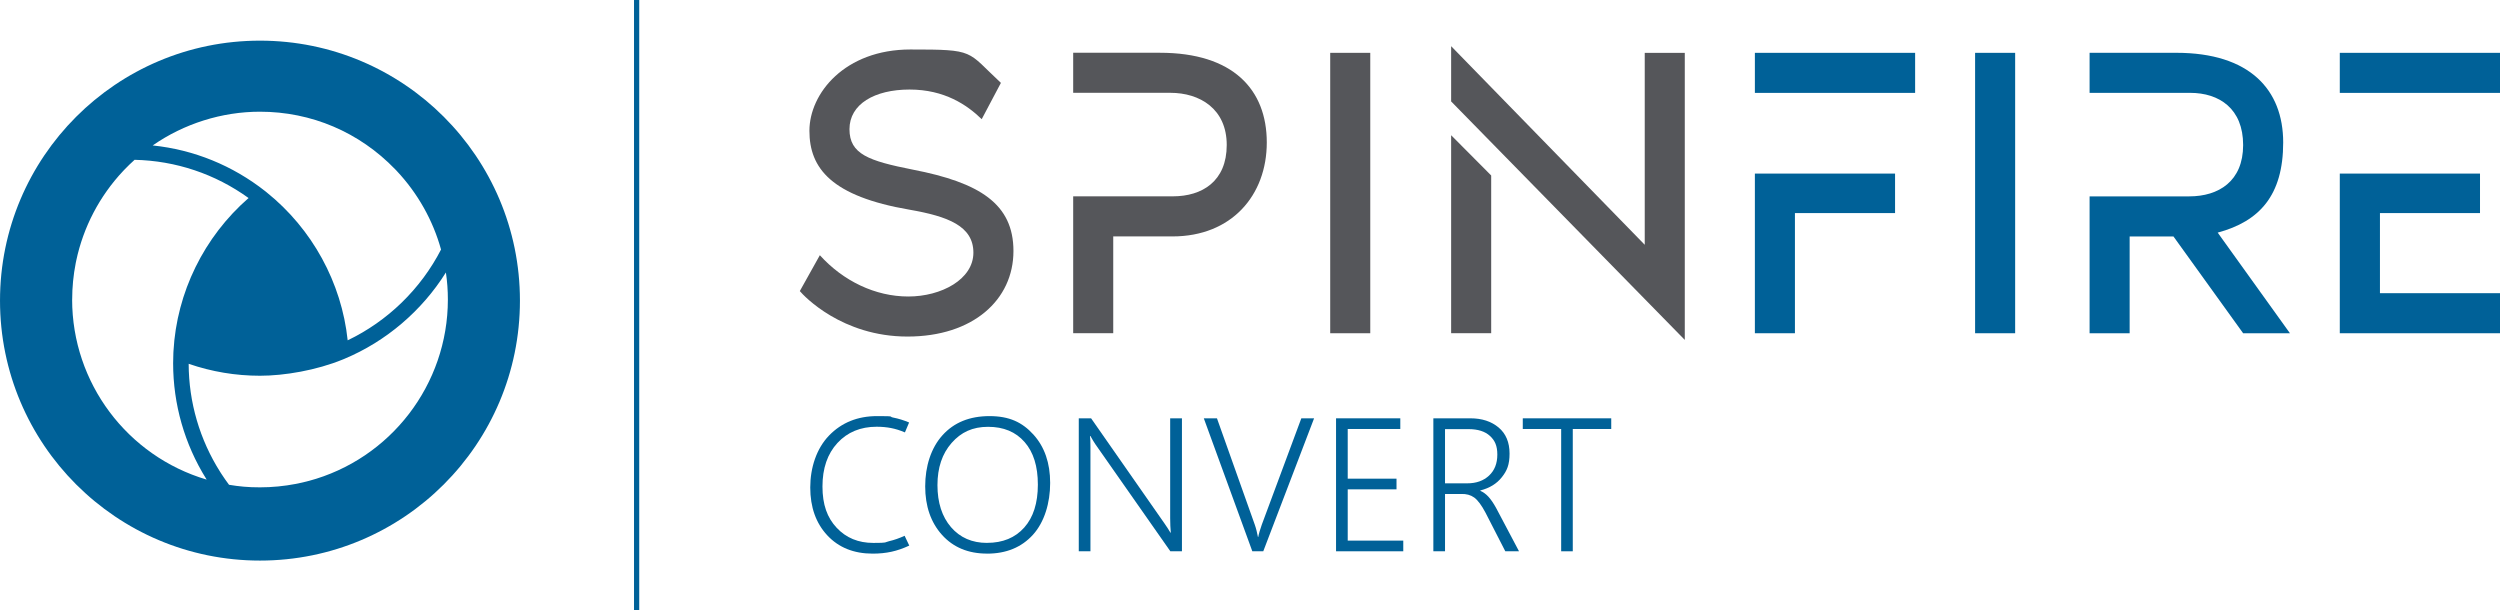
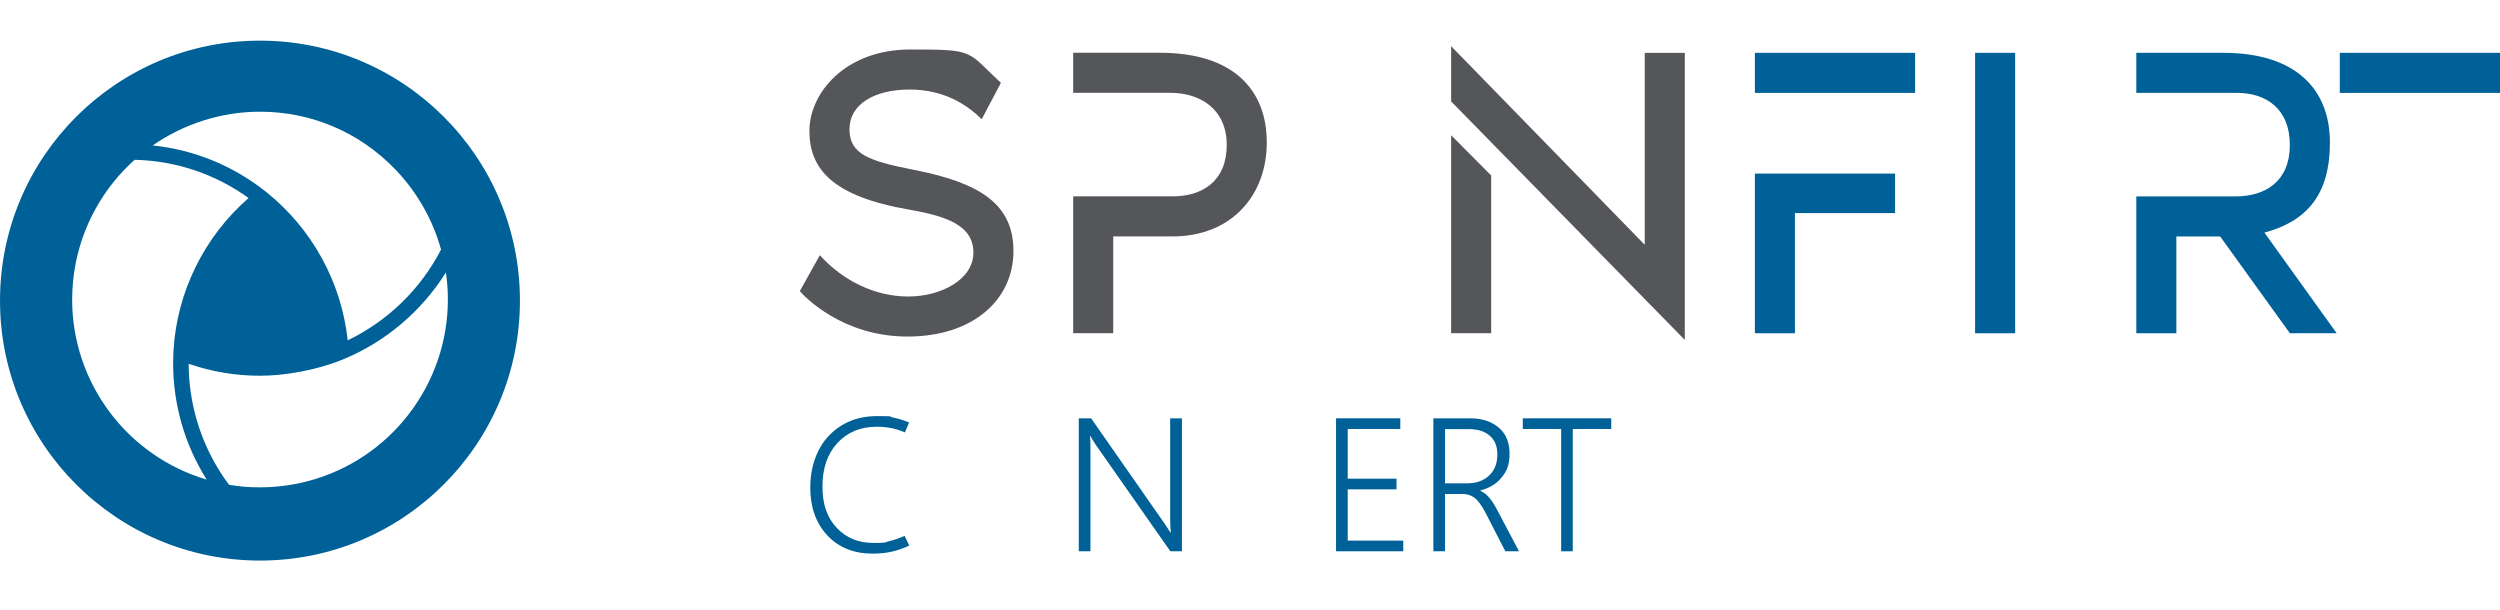
<svg xmlns="http://www.w3.org/2000/svg" id="Layer_1" version="1.1" viewBox="477.58 3150.38 7240.42 1767.63">
  <defs>
    <style>
      .st0 {
        fill: #55565a;
      }

      .st1 {
        fill: #006198;
      }
    </style>
  </defs>
  <path class="st1" d="M1230.5,3268.1c-415.8,0-752.9,337.1-752.9,752.9s337.1,752.9,752.9,752.9,752.9-337.1,752.9-752.9-337.1-752.9-752.9-752.9ZM1230.5,3473.9c148.8,0,287.8,59.2,391.4,166.6,1.5,1.5,2.7,2.8,3.9,4l.6.7c60.7,64.4,105.1,143.2,128.5,227.9-58.9,114.4-154.6,207.4-270.4,262.9-17.6-167.1-102.8-322.8-234.7-428.6-.5-.4-1.5-1.2-2.5-2l-1.2-1c-94.9-74.8-207.3-120.5-326.3-132.8,90.7-63.1,200.3-97.7,310.6-97.7ZM686.6,4017.8c0-35.4,3.5-70.9,10.3-105.5.5-2.7,1-5,1.5-7.3,20.6-97.1,67.6-186.9,136-259.6,1.5-1.7,2.9-3.1,4.3-4.5,9.3-9.7,18.9-18.9,28.7-27.7,119.4,2.7,233.3,40.9,330.1,110.7-129.1,112.4-208.2,273.5-217.5,443.4-.1,1.8-.2,3.7-.3,5.5-.5,9.6-.7,19.6-.7,29.6,0,118.7,33.2,234.6,95.9,335,.4.6.8,1.3,1.2,2-230.2-68.2-389.6-280.2-389.6-521.6ZM1371.2,4543.3c-2.5.7-4.4,1.2-6.3,1.7-8.4,2.1-16,3.9-23.3,5.4l-7,1.4c-34.1,6.6-69.1,10-104,10s-60.2-2.5-89.7-7.4c-7.6-10.1-14.8-20.6-21.7-31.1l-3.6-5.6c-59.6-93.8-91.3-202.3-91.6-313.7,66.3,22.9,135.8,34.6,206.6,34.6s163.5-15.8,239.6-47c0,0,0,0,0,0,0,0,4.1-1.7,5.1-2.1,120.4-50.4,224.1-138.8,293.7-250,3.8,25.9,5.7,52.2,5.7,78.4,0,245.9-165.9,462-403.4,525.5Z" />
-   <rect class="st1" x="2313.8" y="3150.4" width="15.1" height="1767.6" transform="translate(4642.7 8068.4) rotate(180)" />
  <rect class="st1" x="7254" y="3303.4" width="464" height="116" />
-   <polygon class="st1" points="7718 3999.5 7718 4115.5 7254 4115.5 7254 3653.1 7660.1 3653.1 7660.1 3767.5 7370.3 3767.5 7370.3 3999.5 7718 3999.5" />
  <path class="st0" d="M3412.7,3877.4c0,141.4-117.2,247.7-306.9,247.7s-299.7-117.2-311.8-131.7l58-103.9c67.7,74.9,160.7,119.6,256.2,119.6s188.5-49.6,188.5-126.9-73.7-105.1-184.9-124.5c-226-38.7-290-119.7-290-228.4s102.7-235.6,292.4-235.6,161.9,3.6,262.2,96.7l-55.6,105.1c-42.3-41.1-107.5-85.8-209-85.8s-174,42.3-174,114.8,55.6,91.8,183.7,117.2c193.4,37.5,291.2,99.1,291.2,235.6Z" />
  <path class="st0" d="M4146.4,3563.2c0,152.3-101.5,271.9-273.1,271.9h-171.6v280.3h-116v-396.4h288.8c84.6,0,155.9-43.5,155.9-148.7s-78.5-151.1-163.1-151.1h-281.6v-116h251.3c211.5,0,309.4,106.3,309.4,259.8Z" />
-   <path class="st0" d="M4330.1,3303.4h116v812.1h-116v-812.1Z" />
  <path class="st0" d="M5357,3303.4v831.4l-676.7-690.7v-160l560.7,575.2v-555.9h116ZM4680.3,3542l116,116.6v456.8h-116v-573.5Z" />
  <path class="st1" d="M6024.1,3303.4v116h-464.1v-116h464.1ZM5560,3653.1h406v114.4h-290v348h-116v-462.4Z" />
  <path class="st1" d="M6197.8,3303.4h116v812.1h-116v-812.1Z" />
-   <path class="st1" d="M7109.4,4115.5h-135.3l-201.8-280.3h-126.9v280.3h-116v-396.4h288.8c84.6,0,155.9-43.5,155.9-148.7s-68.9-151.1-153.5-151.1h-291.2v-116h251.3c211.5,0,309.4,106.3,309.4,259.8s-68.9,228.4-189.7,261l209.1,291.2Z" />
+   <path class="st1" d="M7109.4,4115.5l-201.8-280.3h-126.9v280.3h-116v-396.4h288.8c84.6,0,155.9-43.5,155.9-148.7s-68.9-151.1-153.5-151.1h-291.2v-116h251.3c211.5,0,309.4,106.3,309.4,259.8s-68.9,228.4-189.7,261l209.1,291.2Z" />
  <g>
    <path class="st1" d="M3111.1,4730.4c-17.5,8.2-34.7,14.2-51.6,17.9-16.8,3.7-35,5.5-54.5,5.5-54.8,0-98.6-17.7-131.5-53-32.9-35.4-49.3-81.6-49.3-138.7s18.1-112.7,54.4-150.3c36.3-37.5,82.7-56.3,139.2-56.3s31.9,1.4,46.9,4.3c14.9,2.9,30.2,7.6,45.8,14.2l-12.1,28.7c-13.8-5.9-27.2-10.1-40.1-12.6-13-2.5-26.9-3.8-41.8-3.8-46.7,0-84.6,15.7-113.5,47-28.9,31.3-43.4,73.3-43.4,126s13.7,90.4,41.1,119.6c27.4,29.3,62.8,43.9,106.3,43.9s31.2-1.7,45.9-5.1c14.7-3.4,29.5-8.6,44.6-15.6l13.4,28.2Z" />
-     <path class="st1" d="M3336.2,4753.7c-54.4,0-97.9-18.1-130.4-54.2-32.5-36.2-48.7-83.1-48.7-140.7s16.7-110.9,50-147.8c33.3-37,78.7-55.5,136.2-55.5s94.8,17.8,127.2,53.4c32.3,35.6,48.5,82.4,48.5,140.2s-16.6,113.3-49.7,149.9c-33.1,36.5-77.4,54.8-132.9,54.8ZM3336.2,4722.6c45.5,0,81.4-14.8,107.7-44.3s39.5-71,39.5-124.3-12.8-94.2-38.5-123.5c-25.7-29.4-60.9-44-105.7-44s-78.1,15.5-105.5,46.6c-27.4,31.1-41.1,71.8-41.1,122.3s13.1,91.4,39.3,121.8c26.2,30.3,61,45.5,104.3,45.5Z" />
    <path class="st1" d="M3900.4,4747h-33.3l-216.7-309.4c-2.5-3.6-4.9-7.3-7.1-11.1-2.2-3.8-4.8-8.3-7.7-13.3h-1.3c.5,3,.9,7.2,1.1,12.5.2,5.3.3,11.6.3,18.9v302.4h-33.8v-385.1h35.7l213.5,305.9c3.2,4.7,6.2,9.1,8.9,13.3,2.7,4.2,5.1,8.2,7.3,11.9h1.1c-.5-5.9-1-12.4-1.3-19.5-.4-7.1-.5-14.5-.5-22.4v-289.2h34.1v385.1Z" />
-     <path class="st1" d="M4283.4,4361.9l-147.2,385.1h-31.7l-140.5-385.1h38.1l109.6,308.3c2,5.7,3.7,11.6,5.2,17.6,1.5,6,2.8,12,3.9,17.9h.8c.9-4.8,2.2-10.3,4-16.4,1.8-6.1,3.9-12.6,6.4-19.6l114.4-307.8h36.8Z" />
    <path class="st1" d="M4541.7,4747h-194.7v-385.1h186.1v30.9h-152.3v143.9h141.3v30.9h-141.3v148.5h160.9v30.9Z" />
    <path class="st1" d="M4876.9,4747h-39.7l-57.2-111.5c-11.6-22-22.6-36.7-32.9-44.2-10.3-7.4-23-10.9-38-10.3h-46.5v166h-33.8v-385.1h107.4c33.3,0,60.5,8.9,81.6,26.6,21.1,17.7,31.7,42.9,31.7,75.5s-7.4,49.5-22.2,68.3c-14.8,18.9-35.6,31.7-62.4,38.5v1.1c8.4,3.6,16.2,9.3,23.5,17.2,7.2,7.9,14.6,18.7,22.2,32.5l66.3,125.4ZM4662.6,4393.1v157.1h64.5c26,0,47-7.5,63-22.4,16-14.9,24-35.2,24-60.8s-7.2-41.2-21.5-54.2c-14.3-13.1-34.9-19.6-61.8-19.6h-68.2Z" />
    <path class="st1" d="M5144.1,4392.8h-111.5v354.2h-33.6v-354.2h-111.2v-30.9h256.2v30.9Z" />
  </g>
</svg>